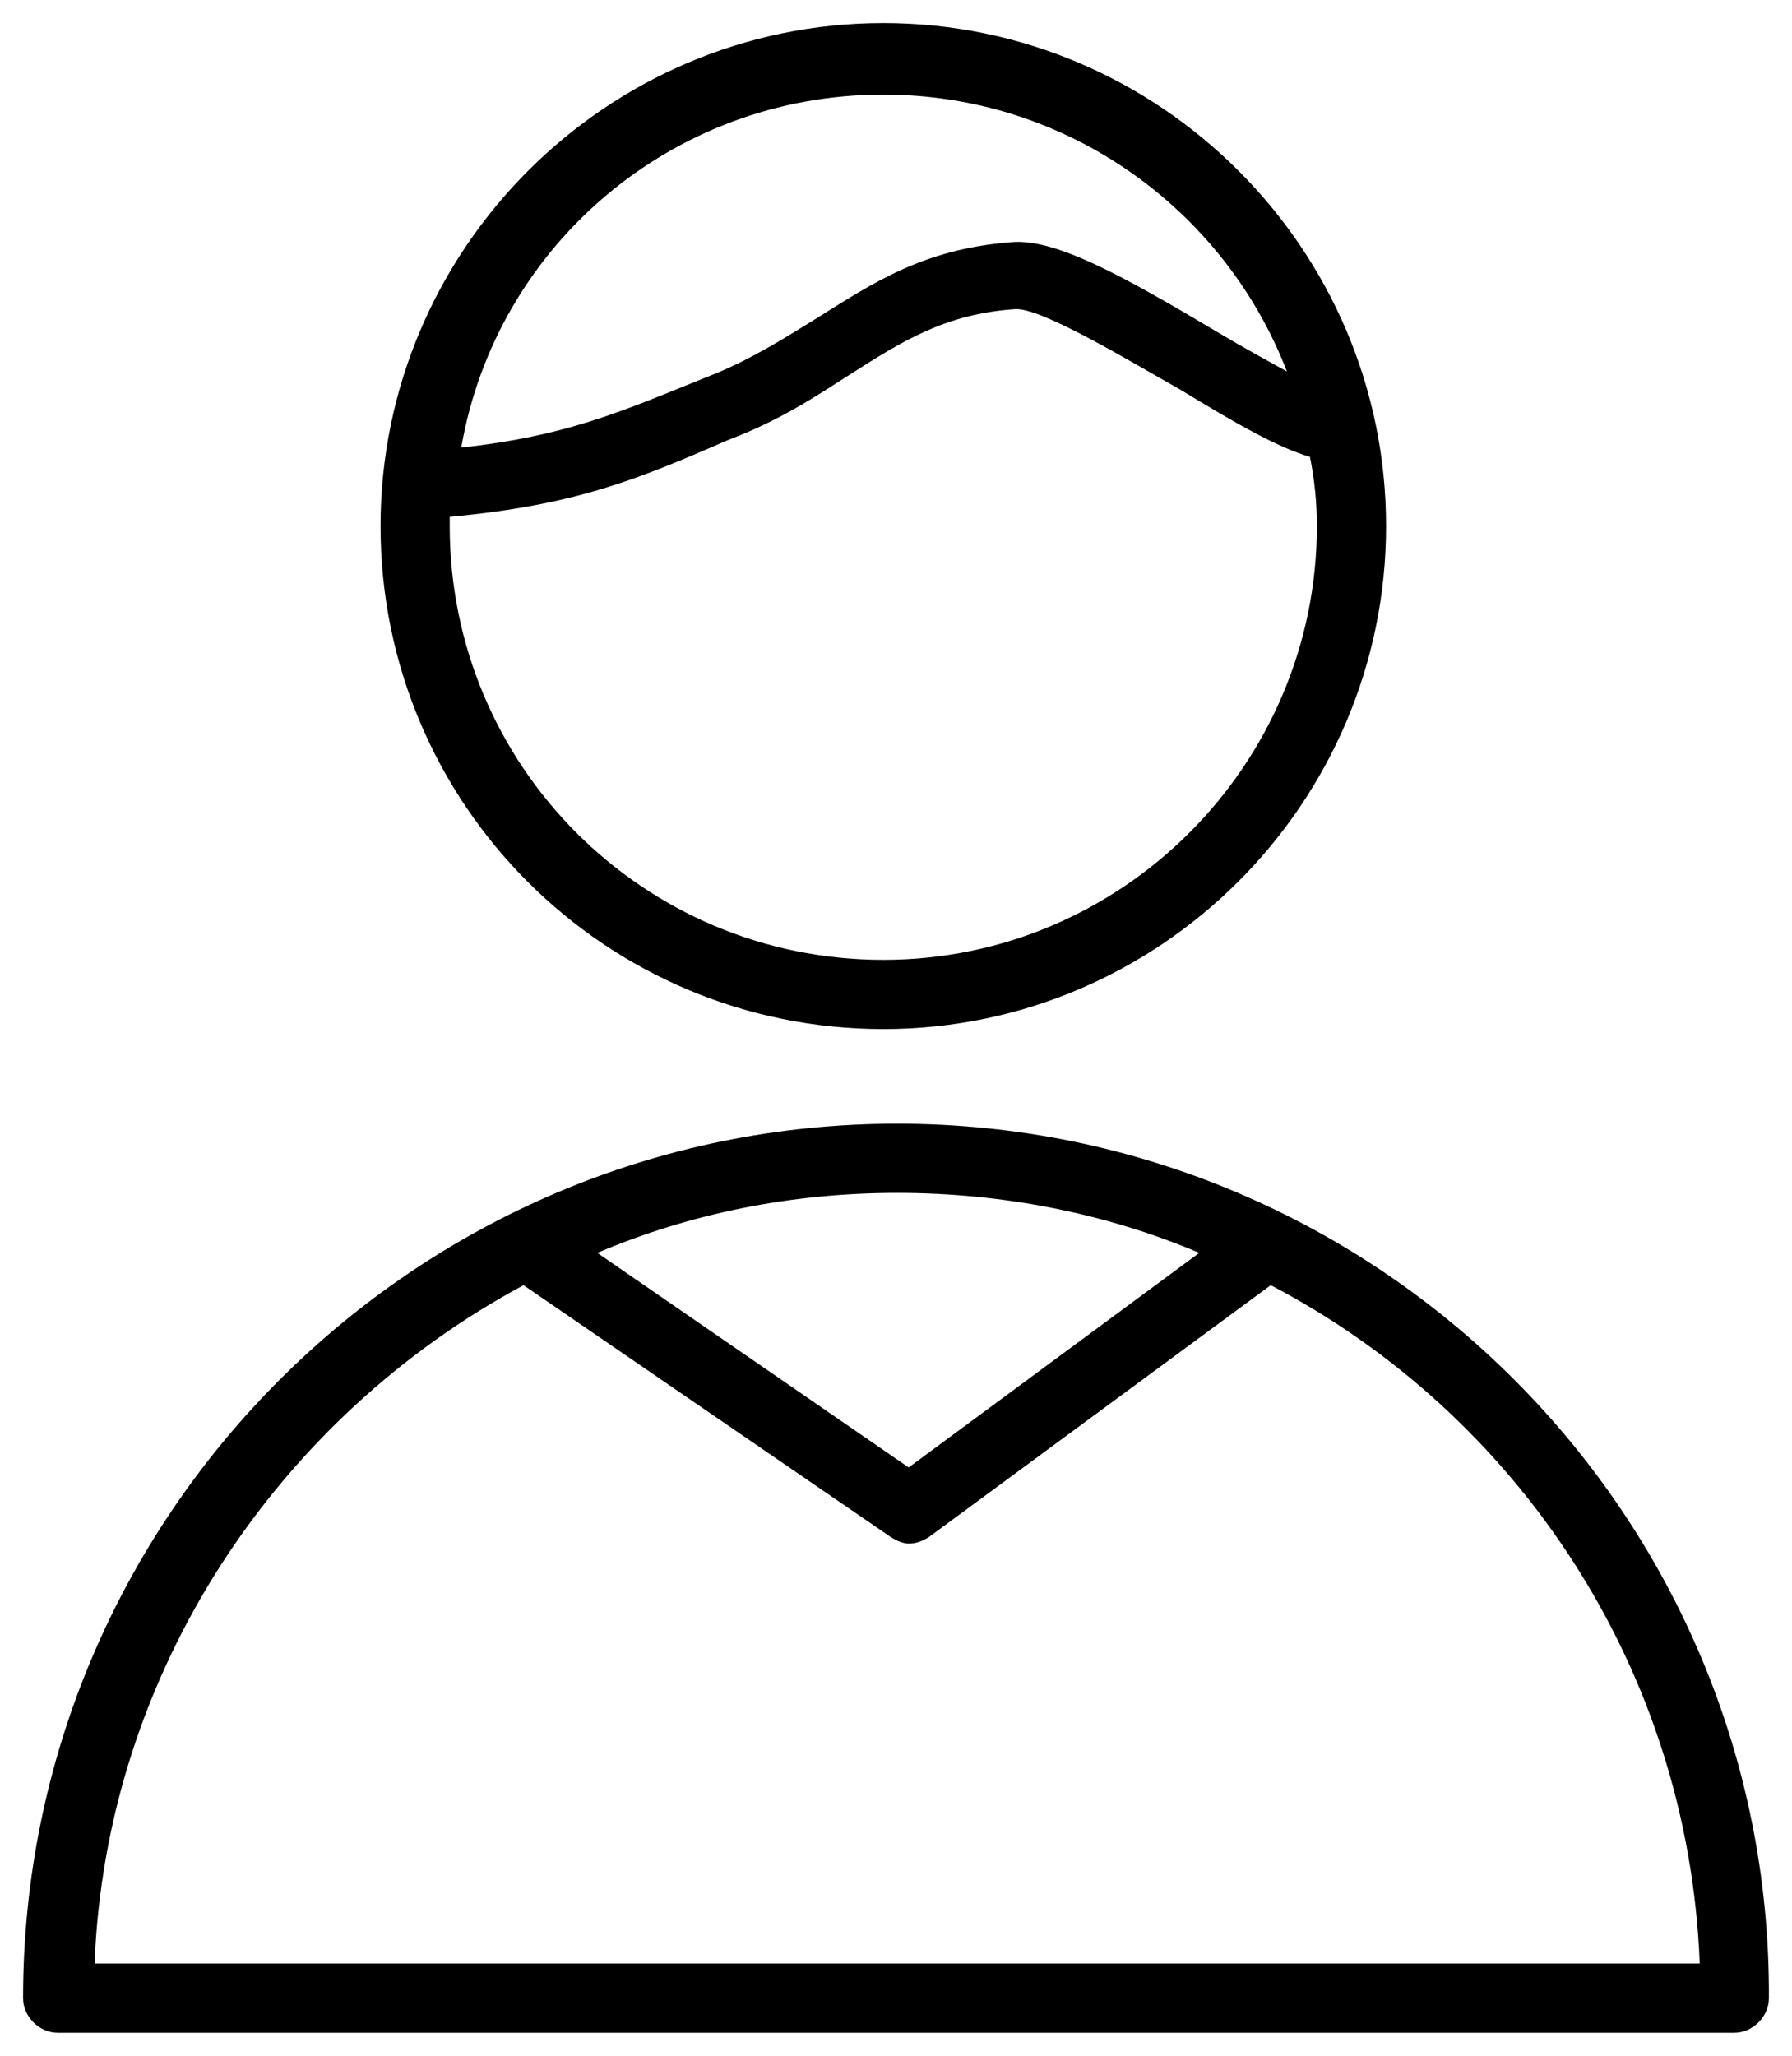
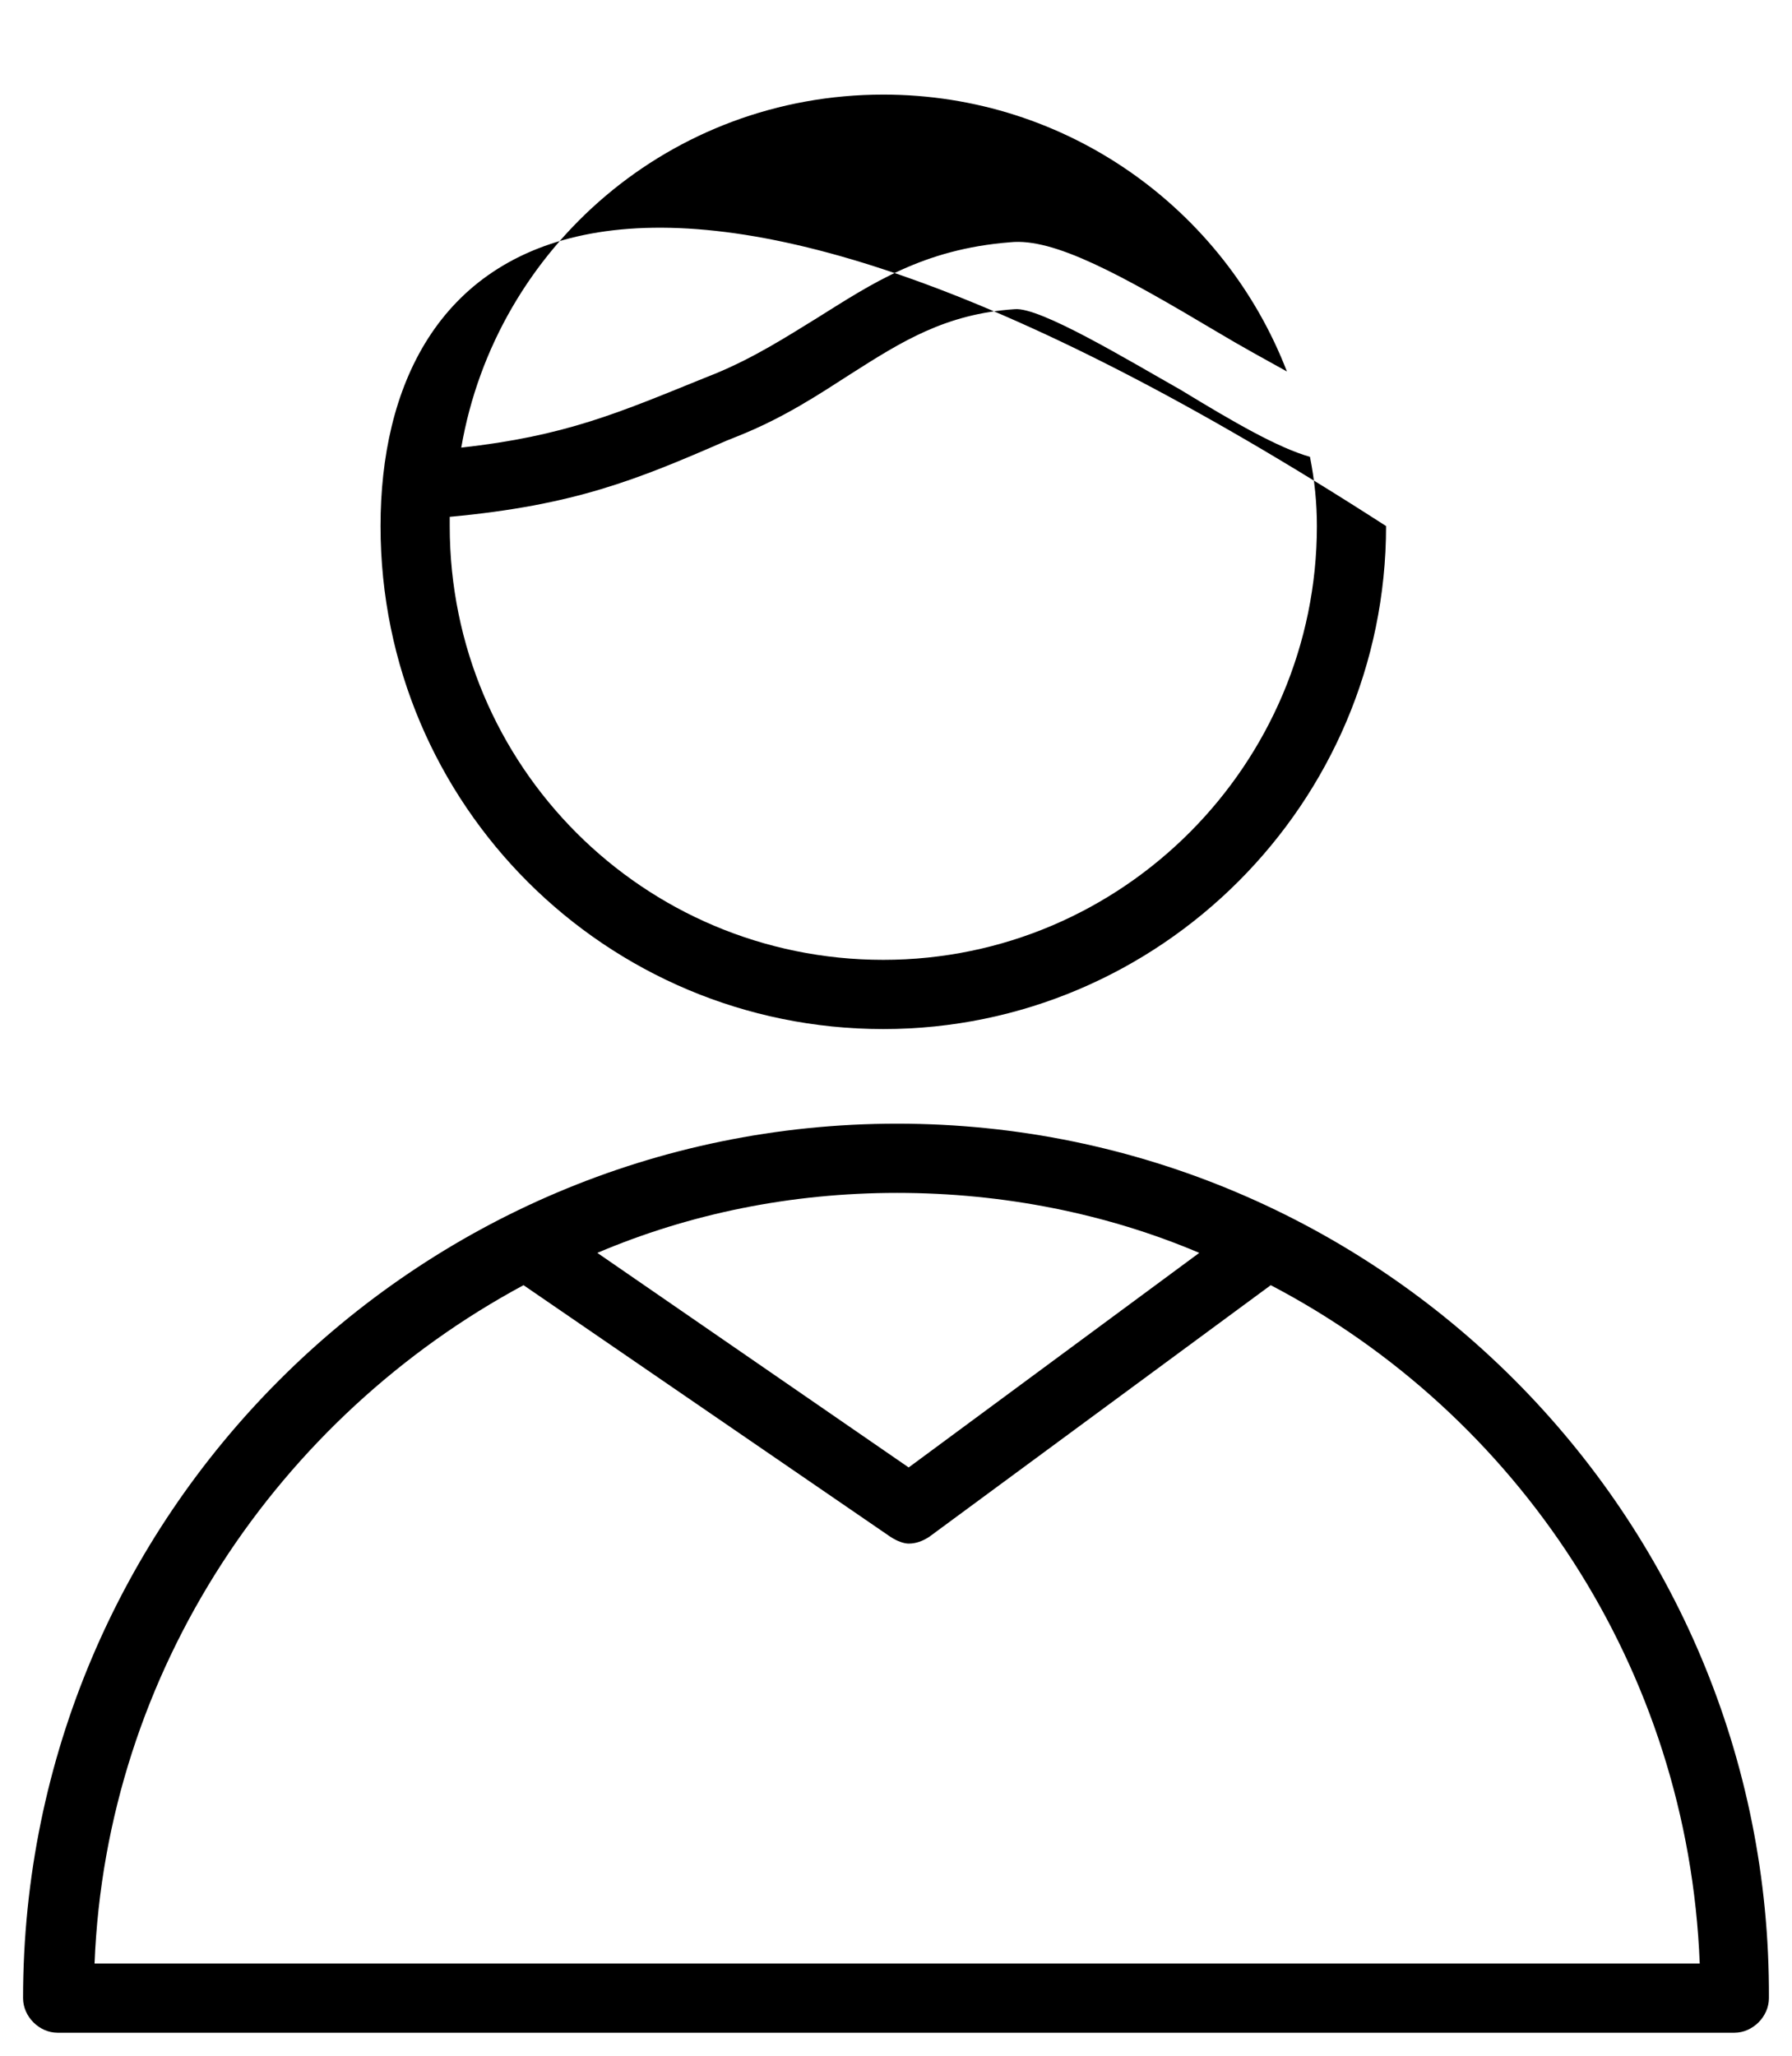
<svg xmlns="http://www.w3.org/2000/svg" viewBox="1961.1 2455.4 77.701 89.1" width="77.701" height="89.1">
-   <path fill="rgb(0, 0, 0)" stroke="none" fill-opacity="1" stroke-width="1" stroke-opacity="1" color="rgb(51, 51, 51)" fill-rule="evenodd" id="tSvg9b3e38e70" d="M 2000 2504.1 C 1979.1 2504.1 1962.1 2521.1 1962.1 2542 C 1962.1 2542.8 1962.8 2543.5 1963.6 2543.5 C 1987.833 2543.5 2012.067 2543.5 2036.3 2543.5 C 2037.1 2543.5 2037.8 2542.8 2037.8 2542C 2037.9 2521.1 2020.9 2504.1 2000 2504.1Z M 2000 2507.1 C 2004.6 2507.1 2009.1 2508 2013.1 2509.7 C 2008.9 2512.8 2004.7 2515.9 2000.5 2519 C 1996 2515.9 1991.5 2512.8 1987 2509.7C 1991 2508 1995.4 2507.1 2000 2507.1Z M 1965.2 2540.5 C 1965.7 2527.8 1973.2 2516.8 1983.8 2511.1 C 1989.1 2514.733 1994.4 2518.367 1999.7 2522 C 2000 2522.2 2000.3 2522.3 2000.5 2522.3 C 2000.8 2522.3 2001.1 2522.2 2001.4 2522 C 2006.333 2518.367 2011.267 2514.733 2016.2 2511.1 C 2026.9 2516.7 2034.3 2527.7 2034.8 2540.5C 2011.6 2540.5 1988.4 2540.5 1965.2 2540.5Z M 1999.4 2500 C 2011.4 2500 2021.2 2490.2 2021.2 2478.2 C 2021.2 2466.2 2011.4 2456.4 1999.4 2456.4 C 1987.4 2456.4 1977.6 2466.2 1977.6 2478.2C 1977.6 2490.3 1987.4 2500 1999.4 2500Z M 1999.4 2459.5 C 2007.4 2459.5 2014.2 2464.5 2016.9 2471.5 C 2016 2471 2014.9 2470.4 2013.9 2469.8 C 2009.7 2467.3 2006.8 2465.7 2004.9 2465.9 C 2001.1 2466.2 1998.9 2467.7 1996.5 2469.2 C 1995.2 2470 1993.8 2470.9 1992.1 2471.6 C 1991.933 2471.667 1991.767 2471.733 1991.6 2471.8 C 1987.9 2473.3 1985.6 2474.3 1981.1 2474.8C 1982.6 2466.1 1990.2 2459.5 1999.4 2459.5Z M 1980.6 2477.8 C 1986 2477.3 1988.7 2476.2 1992.6 2474.5 C 1992.767 2474.433 1992.933 2474.367 1993.1 2474.3 C 1995.1 2473.5 1996.6 2472.5 1998 2471.6 C 2000.2 2470.2 2002.1 2469 2005.1 2468.8 C 2006.2 2468.7 2010 2471 2012.3 2472.3 C 2014.6 2473.7 2016.5 2474.8 2017.9 2475.2 C 2018.1 2476.2 2018.2 2477.2 2018.2 2478.2 C 2018.2 2488.5 2009.8 2497 1999.4 2497 C 1989 2497 1980.6 2488.6 1980.6 2478.2C 1980.6 2478.067 1980.6 2477.933 1980.6 2477.8Z" />
+   <path fill="rgb(0, 0, 0)" stroke="none" fill-opacity="1" stroke-width="1" stroke-opacity="1" color="rgb(51, 51, 51)" fill-rule="evenodd" id="tSvg9b3e38e70" d="M 2000 2504.1 C 1979.1 2504.1 1962.1 2521.1 1962.1 2542 C 1962.1 2542.8 1962.8 2543.5 1963.6 2543.5 C 1987.833 2543.5 2012.067 2543.5 2036.3 2543.5 C 2037.1 2543.5 2037.8 2542.8 2037.8 2542C 2037.9 2521.1 2020.9 2504.1 2000 2504.1Z M 2000 2507.1 C 2004.6 2507.1 2009.1 2508 2013.1 2509.7 C 2008.9 2512.8 2004.7 2515.9 2000.5 2519 C 1996 2515.9 1991.5 2512.8 1987 2509.7C 1991 2508 1995.4 2507.1 2000 2507.1Z M 1965.2 2540.5 C 1965.7 2527.8 1973.2 2516.8 1983.8 2511.1 C 1989.1 2514.733 1994.4 2518.367 1999.7 2522 C 2000 2522.2 2000.3 2522.3 2000.5 2522.3 C 2000.8 2522.3 2001.1 2522.2 2001.4 2522 C 2006.333 2518.367 2011.267 2514.733 2016.2 2511.1 C 2026.9 2516.7 2034.3 2527.7 2034.8 2540.5C 2011.6 2540.5 1988.4 2540.5 1965.2 2540.5Z M 1999.4 2500 C 2011.4 2500 2021.2 2490.2 2021.2 2478.2 C 1987.4 2456.4 1977.6 2466.2 1977.6 2478.2C 1977.6 2490.3 1987.4 2500 1999.4 2500Z M 1999.4 2459.5 C 2007.4 2459.5 2014.2 2464.5 2016.9 2471.5 C 2016 2471 2014.9 2470.4 2013.9 2469.8 C 2009.7 2467.3 2006.8 2465.7 2004.9 2465.9 C 2001.1 2466.2 1998.9 2467.7 1996.5 2469.2 C 1995.2 2470 1993.8 2470.9 1992.1 2471.6 C 1991.933 2471.667 1991.767 2471.733 1991.6 2471.8 C 1987.9 2473.3 1985.6 2474.3 1981.1 2474.8C 1982.6 2466.1 1990.2 2459.5 1999.4 2459.5Z M 1980.6 2477.8 C 1986 2477.3 1988.7 2476.2 1992.6 2474.5 C 1992.767 2474.433 1992.933 2474.367 1993.1 2474.3 C 1995.1 2473.5 1996.6 2472.5 1998 2471.6 C 2000.2 2470.2 2002.1 2469 2005.1 2468.8 C 2006.2 2468.7 2010 2471 2012.3 2472.3 C 2014.6 2473.7 2016.5 2474.8 2017.9 2475.2 C 2018.1 2476.2 2018.2 2477.2 2018.2 2478.2 C 2018.2 2488.5 2009.8 2497 1999.4 2497 C 1989 2497 1980.6 2488.6 1980.6 2478.2C 1980.6 2478.067 1980.6 2477.933 1980.6 2477.8Z" />
  <defs> </defs>
</svg>